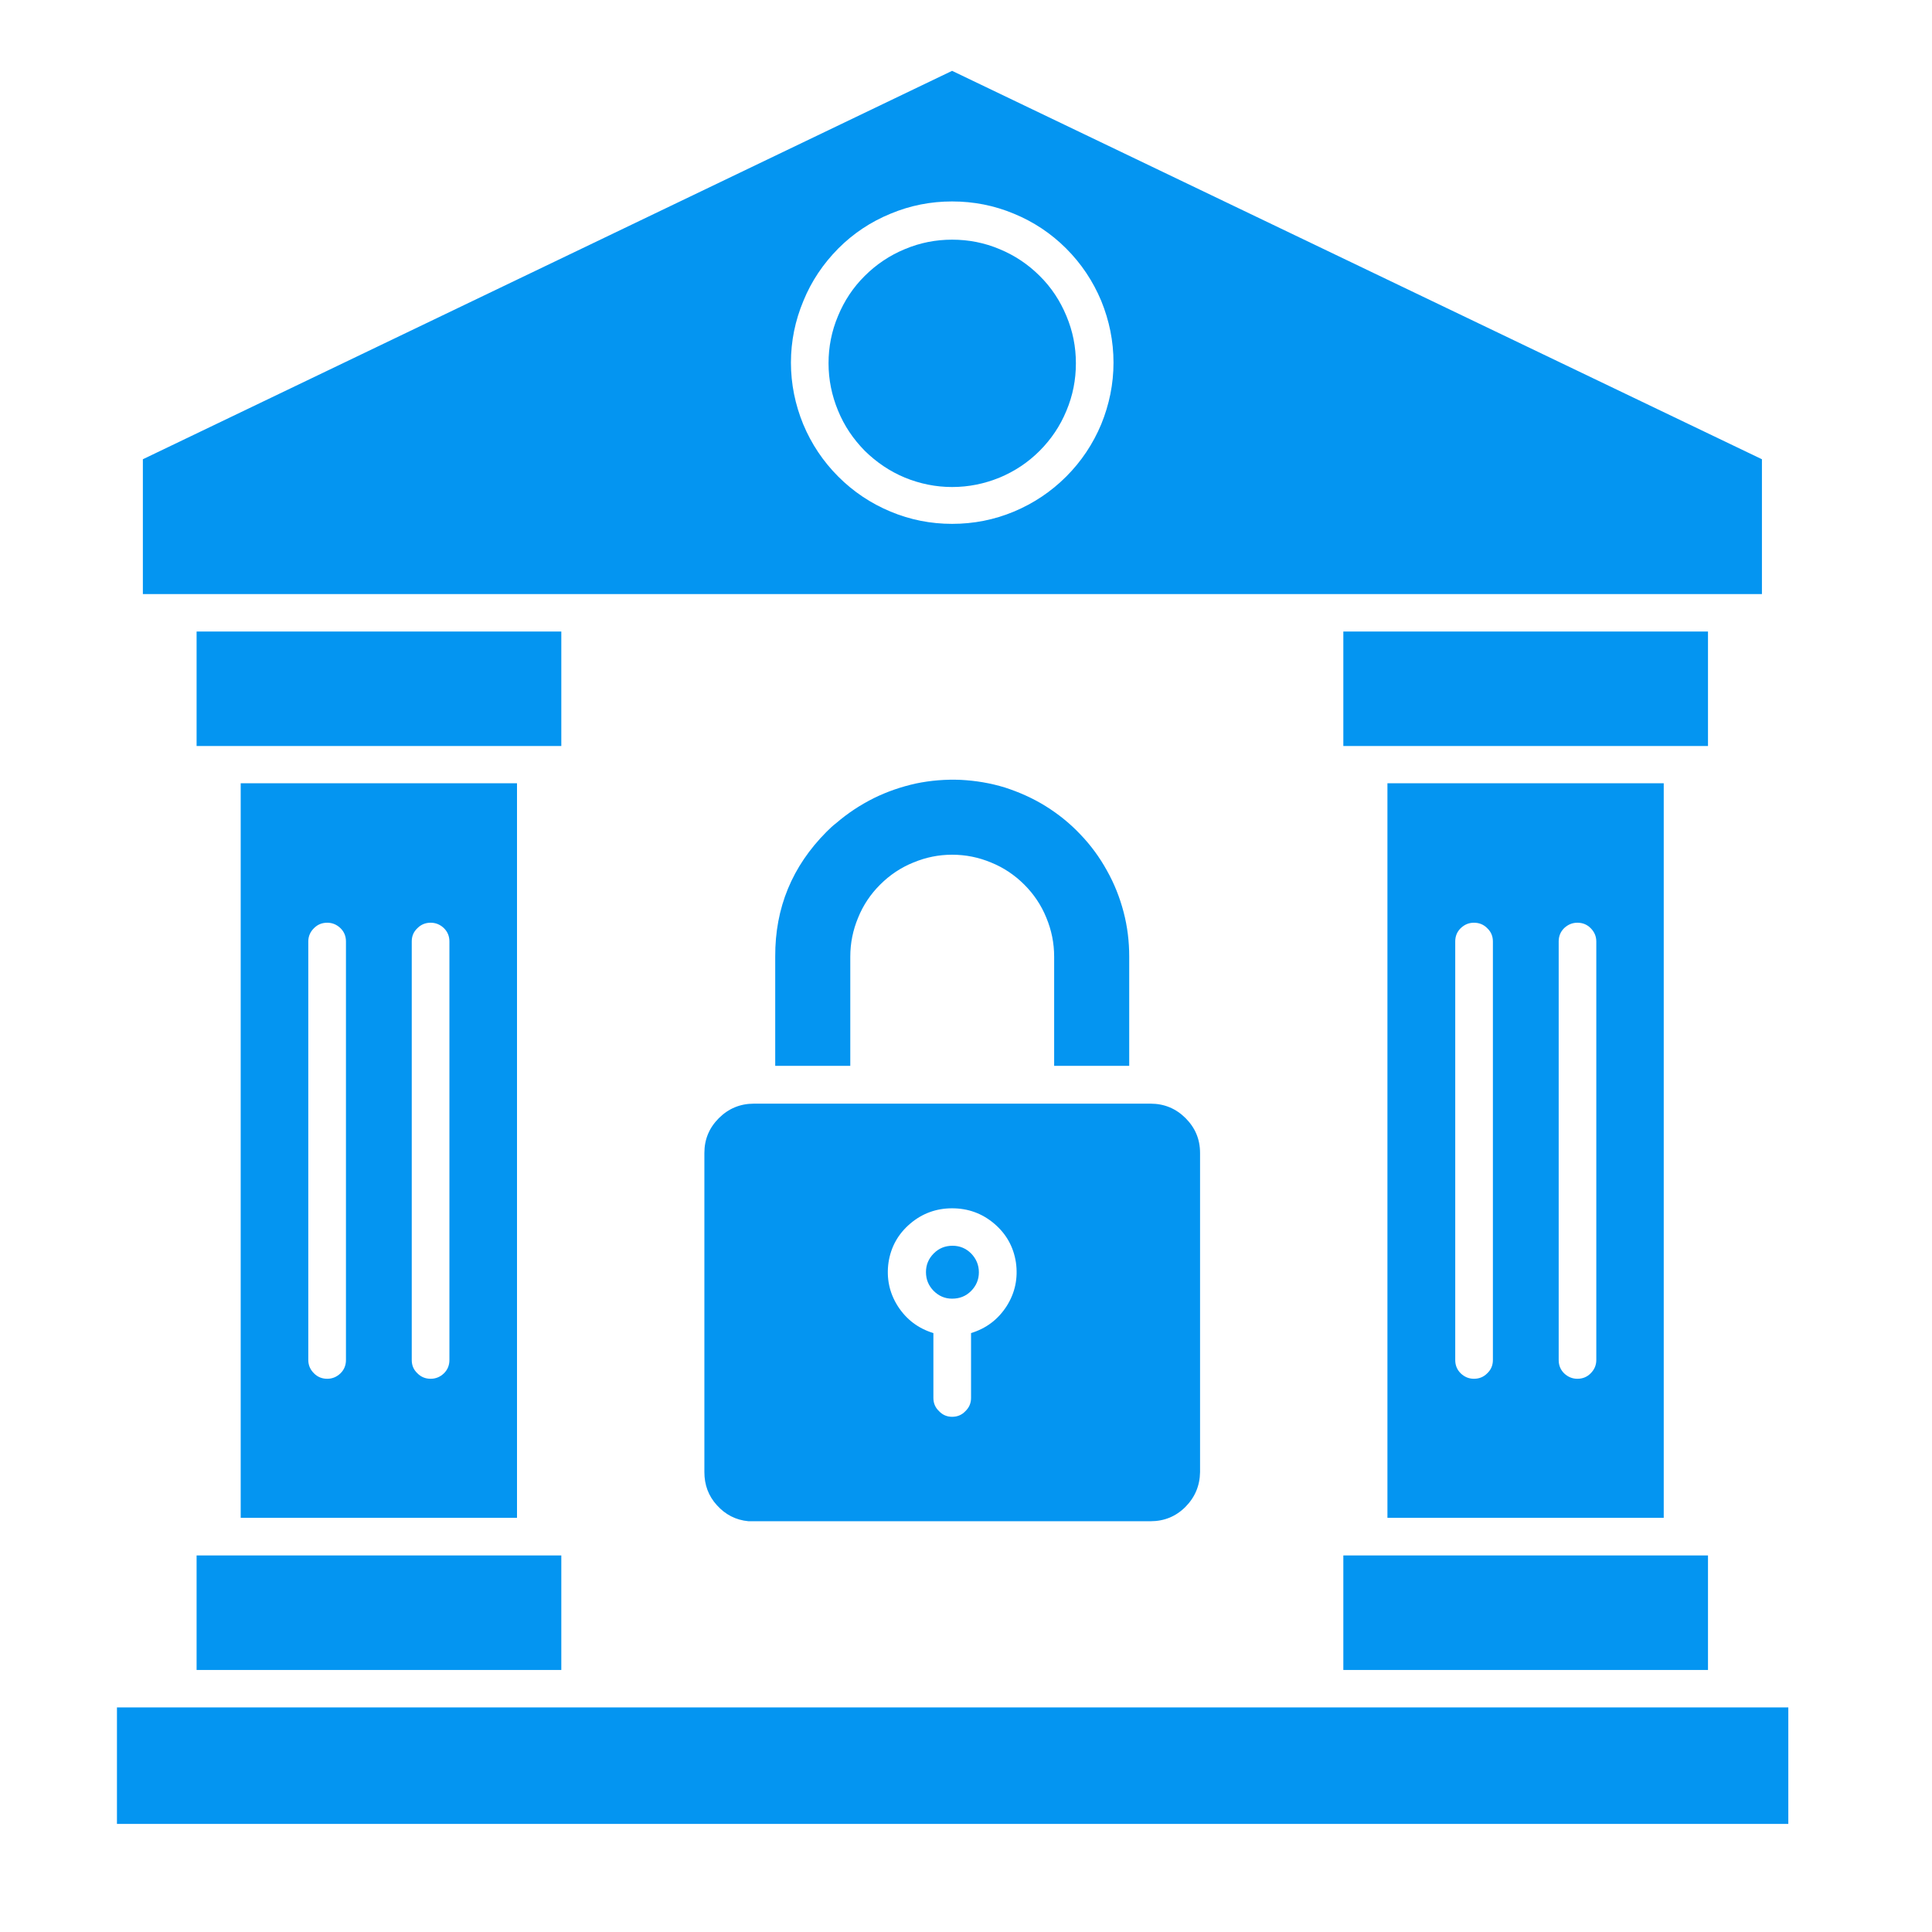
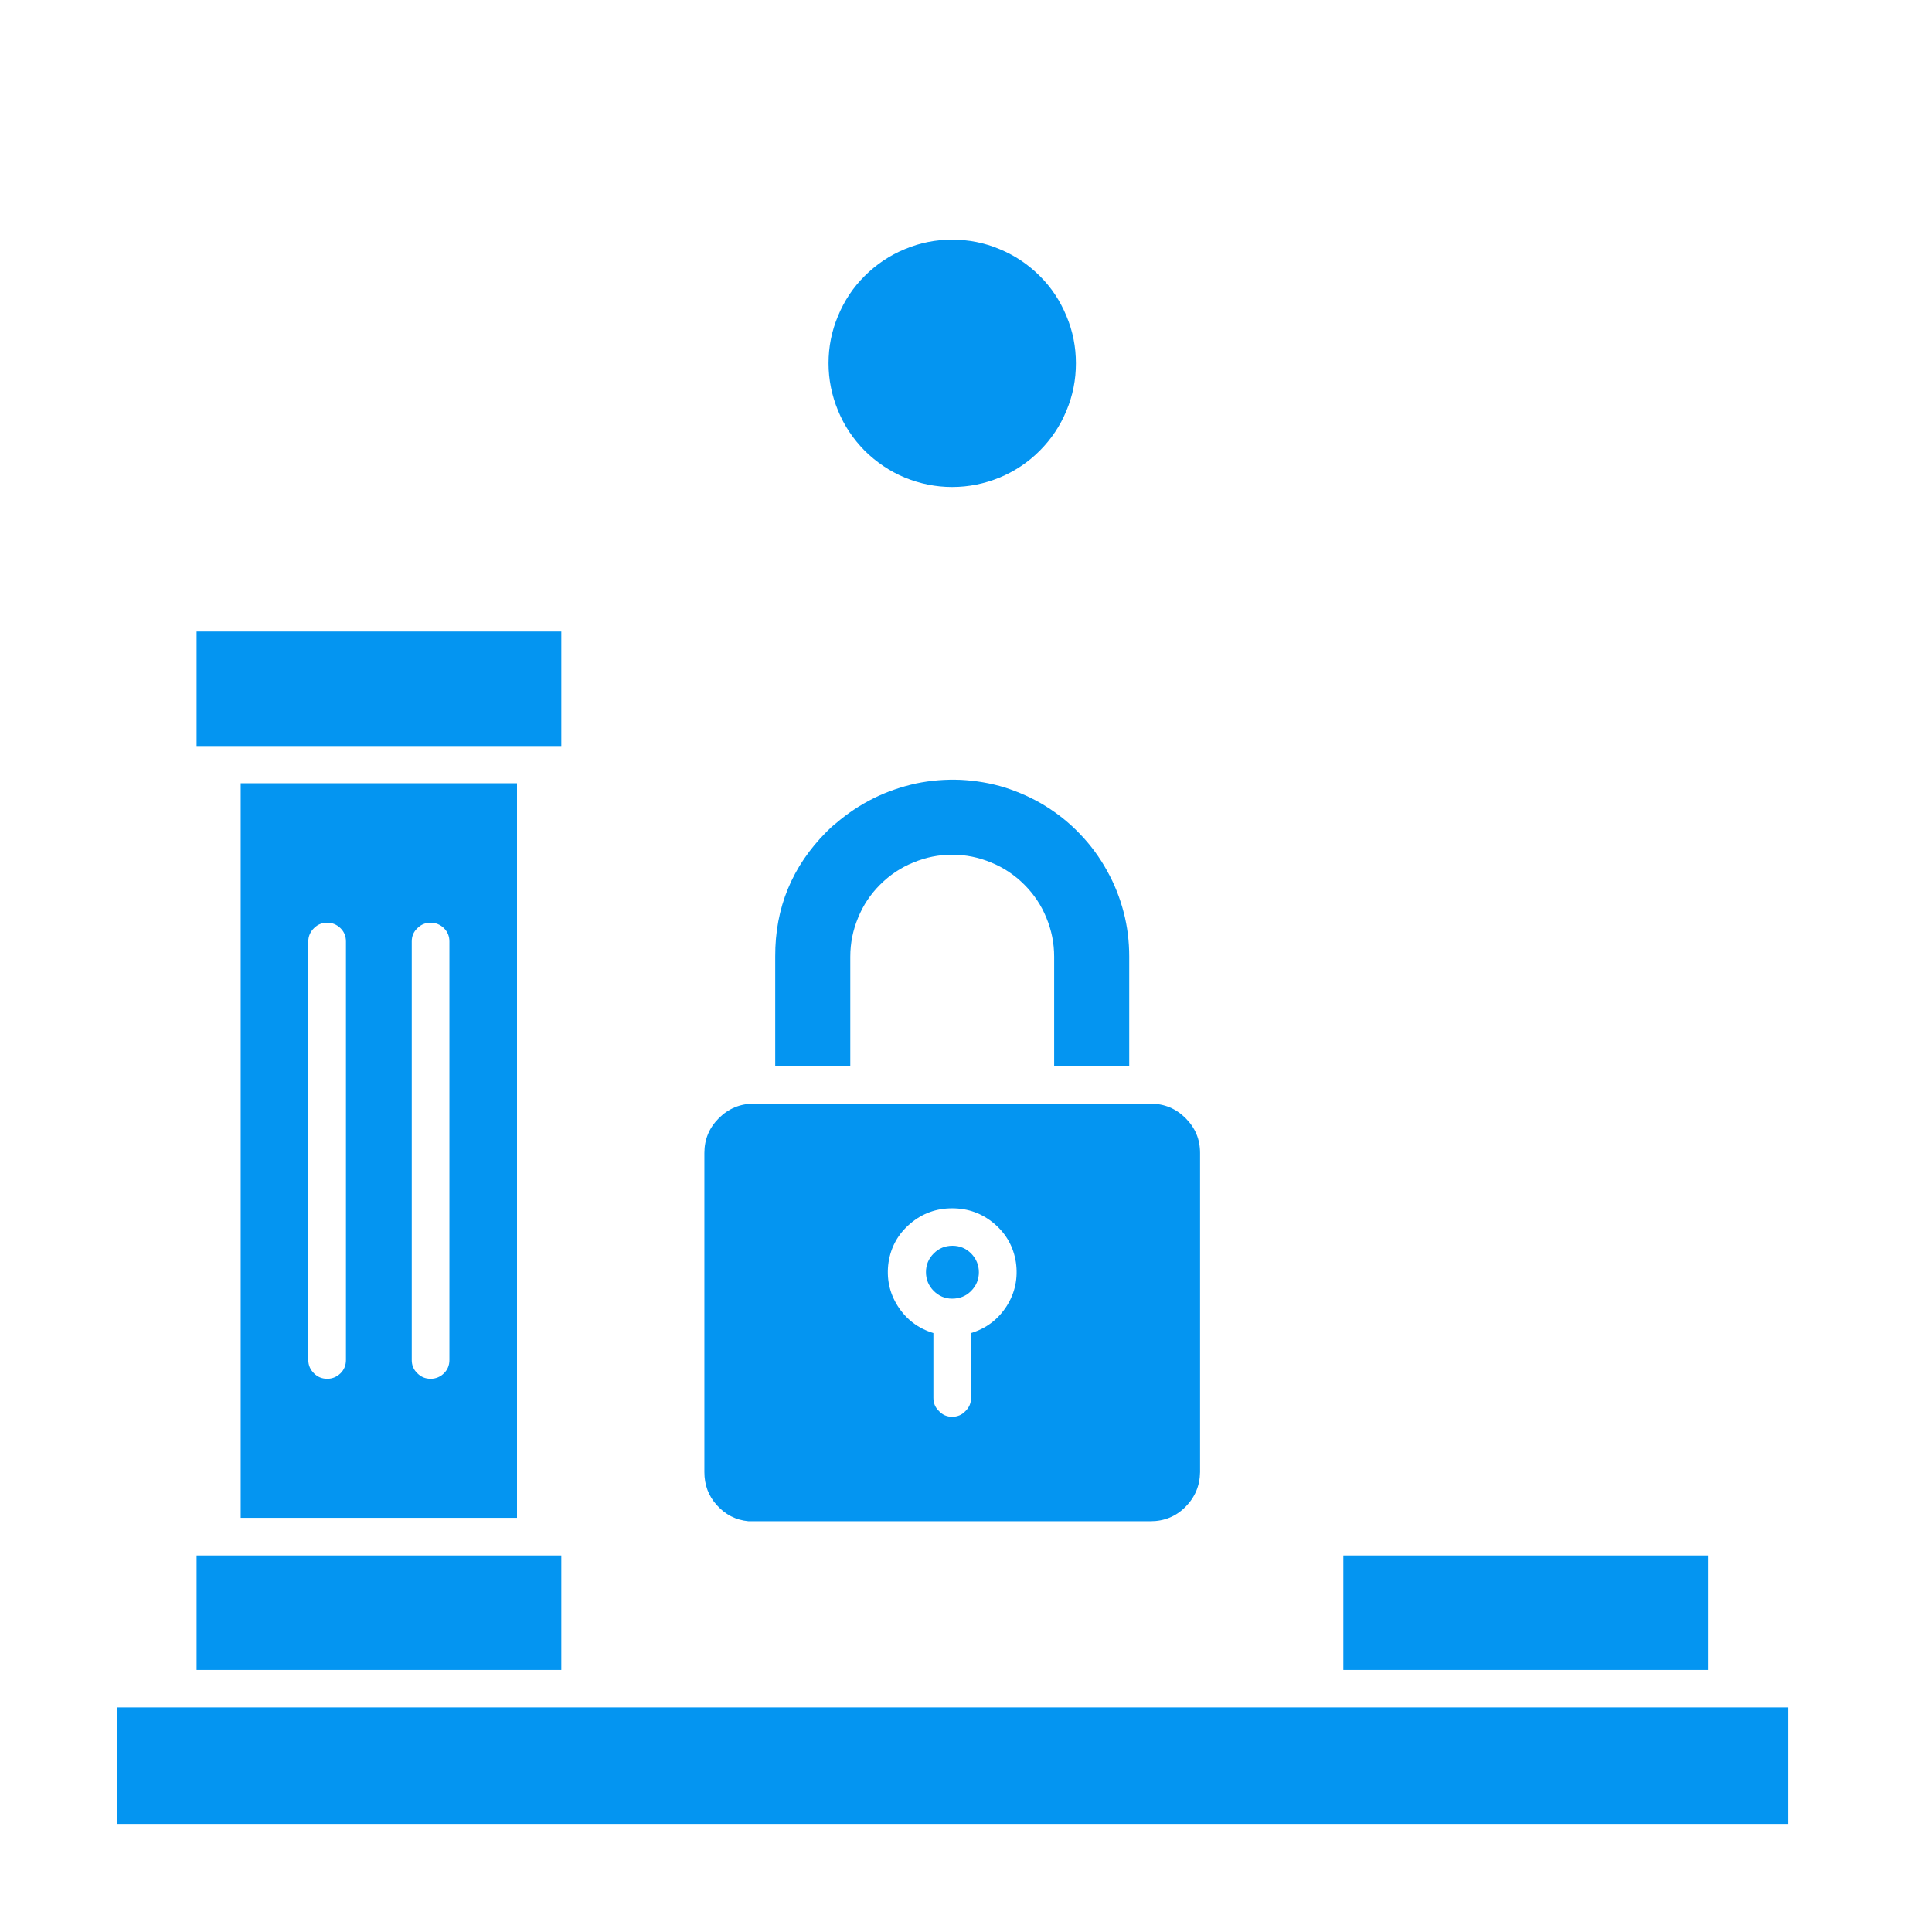
<svg xmlns="http://www.w3.org/2000/svg" width="50" zoomAndPan="magnify" viewBox="0 0 37.5 37.5" height="50" preserveAspectRatio="xMidYMid meet" version="1.0">
  <defs>
    <clipPath id="f98d99d6f8">
      <path d="M 2.27 33 L 34.836 33 L 34.836 35.402 L 2.27 35.402 Z M 2.27 33 " clip-rule="nonzero" />
    </clipPath>
    <clipPath id="32f9645a96">
-       <path d="M 2.27 1.355 L 34.836 1.355 L 34.836 12 L 2.27 12 Z M 2.27 1.355 " clip-rule="nonzero" />
-     </clipPath>
+       </clipPath>
  </defs>
  <path fill="#0495f1" d="M 10.895 14.48 L 10.895 12.258 L 3.816 12.258 L 3.816 14.48 Z M 10.895 14.48 " fill-opacity="1" fill-rule="nonzero" />
  <path fill="#0495f1" d="M 18.48 25.207 C 18.625 25.207 18.746 25.16 18.848 25.059 C 18.949 24.957 19 24.836 19 24.695 C 19 24.555 18.949 24.434 18.852 24.332 C 18.75 24.23 18.629 24.18 18.488 24.18 C 18.344 24.18 18.223 24.23 18.125 24.328 C 18.023 24.43 17.973 24.551 17.973 24.691 C 17.973 24.836 18.023 24.953 18.121 25.055 C 18.223 25.156 18.34 25.207 18.48 25.207 Z M 18.48 25.207 " fill-opacity="1" fill-rule="nonzero" />
  <path fill="#0495f1" d="M 10.035 29.461 L 10.035 15.203 L 4.672 15.203 L 4.672 29.461 Z M 7.992 18.273 C 7.992 18.172 8.027 18.086 8.102 18.016 C 8.172 17.945 8.258 17.91 8.359 17.91 C 8.457 17.91 8.543 17.945 8.617 18.016 C 8.688 18.086 8.723 18.172 8.723 18.273 L 8.723 26.398 C 8.723 26.5 8.688 26.586 8.617 26.656 C 8.543 26.727 8.457 26.762 8.359 26.762 C 8.258 26.762 8.172 26.727 8.102 26.656 C 8.027 26.586 7.992 26.5 7.992 26.398 Z M 5.984 18.273 C 5.984 18.172 6.023 18.086 6.094 18.016 C 6.164 17.945 6.25 17.91 6.352 17.91 C 6.449 17.91 6.535 17.945 6.609 18.016 C 6.68 18.086 6.715 18.172 6.715 18.273 L 6.715 26.398 C 6.715 26.5 6.68 26.586 6.609 26.656 C 6.535 26.727 6.449 26.762 6.352 26.762 C 6.25 26.762 6.164 26.727 6.094 26.656 C 6.023 26.586 5.984 26.5 5.984 26.398 Z M 5.984 18.273 " fill-opacity="1" fill-rule="nonzero" />
  <path fill="#0495f1" d="M 10.895 30.191 L 3.816 30.191 L 3.816 32.414 L 10.895 32.414 Z M 10.895 30.191 " fill-opacity="1" fill-rule="nonzero" />
  <path fill="#0495f1" d="M 18.48 9.453 C 18.801 9.453 19.105 9.391 19.402 9.27 C 19.695 9.148 19.953 8.977 20.18 8.75 C 20.406 8.523 20.578 8.266 20.699 7.973 C 20.824 7.676 20.883 7.371 20.883 7.051 C 20.883 6.734 20.824 6.43 20.699 6.133 C 20.578 5.84 20.406 5.578 20.18 5.355 C 19.953 5.129 19.695 4.957 19.402 4.836 C 19.105 4.711 18.801 4.652 18.48 4.652 C 18.164 4.652 17.859 4.711 17.562 4.836 C 17.27 4.957 17.012 5.129 16.785 5.355 C 16.559 5.578 16.387 5.84 16.266 6.133 C 16.141 6.43 16.082 6.734 16.082 7.051 C 16.082 7.371 16.145 7.676 16.266 7.969 C 16.387 8.266 16.562 8.523 16.785 8.75 C 17.012 8.973 17.27 9.148 17.562 9.27 C 17.859 9.391 18.164 9.453 18.48 9.453 Z M 18.48 9.453 " fill-opacity="1" fill-rule="nonzero" />
-   <path fill="#0495f1" d="M 33.152 14.48 L 33.152 12.258 L 26.074 12.258 L 26.074 14.48 Z M 33.152 14.48 " fill-opacity="1" fill-rule="nonzero" />
  <g clip-path="url(#f98d99d6f8)">
    <path fill="#0495f1" d="M 25.711 33.141 L 2.254 33.141 L 2.254 35.586 L 34.711 35.586 L 34.711 33.141 Z M 25.711 33.141 " fill-opacity="1" fill-rule="nonzero" />
  </g>
  <path fill="#0495f1" d="M 16.504 18.57 C 16.504 18.305 16.555 18.055 16.656 17.812 C 16.754 17.57 16.898 17.355 17.082 17.172 C 17.27 16.984 17.484 16.84 17.727 16.742 C 17.969 16.641 18.219 16.59 18.48 16.59 C 18.746 16.59 18.996 16.641 19.238 16.742 C 19.48 16.84 19.695 16.984 19.883 17.172 C 20.066 17.355 20.211 17.57 20.309 17.812 C 20.41 18.055 20.461 18.305 20.461 18.57 L 20.461 20.688 L 21.918 20.688 L 21.918 18.566 C 21.918 18.273 21.883 17.984 21.809 17.703 C 21.734 17.418 21.629 17.152 21.484 16.895 C 21.344 16.641 21.172 16.406 20.969 16.195 C 20.77 15.984 20.543 15.801 20.297 15.648 C 20.047 15.492 19.781 15.375 19.504 15.285 C 19.223 15.199 18.938 15.152 18.648 15.137 C 18.355 15.125 18.066 15.148 17.781 15.207 C 17.496 15.27 17.223 15.363 16.961 15.492 C 16.695 15.625 16.453 15.785 16.23 15.977 C 16.164 16.027 16.102 16.086 16.043 16.145 C 15.375 16.816 15.043 17.621 15.047 18.566 L 15.047 20.688 L 16.504 20.688 Z M 16.504 18.57 " fill-opacity="1" fill-rule="nonzero" />
  <g clip-path="url(#32f9645a96)">
    <path fill="#0495f1" d="M 2.773 11.531 L 34.199 11.531 L 34.199 8.914 L 18.48 1.375 L 2.773 8.914 Z M 18.48 3.91 C 18.898 3.91 19.297 3.988 19.68 4.148 C 20.062 4.305 20.402 4.531 20.695 4.824 C 20.988 5.117 21.215 5.457 21.375 5.84 C 21.531 6.223 21.613 6.621 21.613 7.039 C 21.613 7.453 21.531 7.852 21.375 8.234 C 21.215 8.617 20.988 8.957 20.695 9.25 C 20.402 9.543 20.062 9.77 19.68 9.93 C 19.297 10.09 18.898 10.168 18.48 10.168 C 18.066 10.168 17.668 10.09 17.285 9.93 C 16.902 9.77 16.562 9.543 16.27 9.25 C 15.977 8.957 15.75 8.617 15.59 8.234 C 15.434 7.852 15.352 7.453 15.352 7.039 C 15.352 6.621 15.434 6.223 15.594 5.84 C 15.75 5.457 15.977 5.121 16.27 4.824 C 16.562 4.531 16.902 4.305 17.285 4.148 C 17.668 3.988 18.066 3.91 18.48 3.91 Z M 18.48 3.91 " fill-opacity="1" fill-rule="nonzero" />
  </g>
  <path fill="#0495f1" d="M 14.527 29.527 L 22.332 29.527 C 22.598 29.527 22.824 29.434 23.008 29.25 C 23.195 29.062 23.289 28.836 23.293 28.574 L 23.293 22.379 C 23.293 22.113 23.199 21.891 23.012 21.703 C 22.824 21.516 22.598 21.422 22.332 21.422 L 14.633 21.422 C 14.367 21.422 14.141 21.516 13.953 21.703 C 13.766 21.891 13.672 22.113 13.672 22.379 L 13.672 28.574 C 13.672 28.82 13.75 29.035 13.914 29.215 C 14.078 29.398 14.281 29.504 14.527 29.527 Z M 18.48 23.453 C 18.789 23.453 19.062 23.551 19.297 23.75 C 19.531 23.949 19.672 24.199 19.719 24.504 C 19.762 24.809 19.703 25.094 19.539 25.352 C 19.371 25.613 19.141 25.785 18.848 25.875 L 18.848 27.133 C 18.848 27.234 18.812 27.32 18.738 27.391 C 18.668 27.465 18.582 27.5 18.48 27.5 C 18.383 27.5 18.297 27.465 18.227 27.391 C 18.152 27.32 18.117 27.234 18.117 27.133 L 18.117 25.875 C 17.824 25.785 17.594 25.613 17.426 25.352 C 17.262 25.094 17.203 24.809 17.246 24.504 C 17.293 24.199 17.434 23.949 17.668 23.75 C 17.902 23.551 18.176 23.453 18.48 23.453 Z M 18.48 23.453 " fill-opacity="1" fill-rule="nonzero" />
  <path fill="#0495f1" d="M 33.152 30.191 L 26.074 30.191 L 26.074 32.414 L 33.152 32.414 Z M 33.152 30.191 " fill-opacity="1" fill-rule="nonzero" />
-   <path fill="#0495f1" d="M 32.293 29.461 L 32.293 15.203 L 26.93 15.203 L 26.93 29.461 Z M 30.254 18.273 C 30.254 18.172 30.289 18.086 30.359 18.016 C 30.434 17.945 30.52 17.91 30.617 17.91 C 30.719 17.91 30.805 17.945 30.875 18.016 C 30.945 18.086 30.984 18.172 30.984 18.273 L 30.984 26.398 C 30.984 26.5 30.945 26.586 30.875 26.656 C 30.805 26.727 30.719 26.762 30.617 26.762 C 30.52 26.762 30.434 26.727 30.359 26.656 C 30.289 26.586 30.254 26.5 30.254 26.398 Z M 28.246 18.273 C 28.246 18.172 28.281 18.086 28.352 18.016 C 28.426 17.945 28.512 17.91 28.609 17.91 C 28.711 17.91 28.797 17.945 28.867 18.016 C 28.941 18.086 28.977 18.172 28.977 18.273 L 28.977 26.398 C 28.977 26.5 28.941 26.586 28.867 26.656 C 28.797 26.727 28.711 26.762 28.609 26.762 C 28.512 26.762 28.426 26.727 28.352 26.656 C 28.281 26.586 28.246 26.5 28.246 26.398 Z M 28.246 18.273 " fill-opacity="1" fill-rule="nonzero" />
</svg>